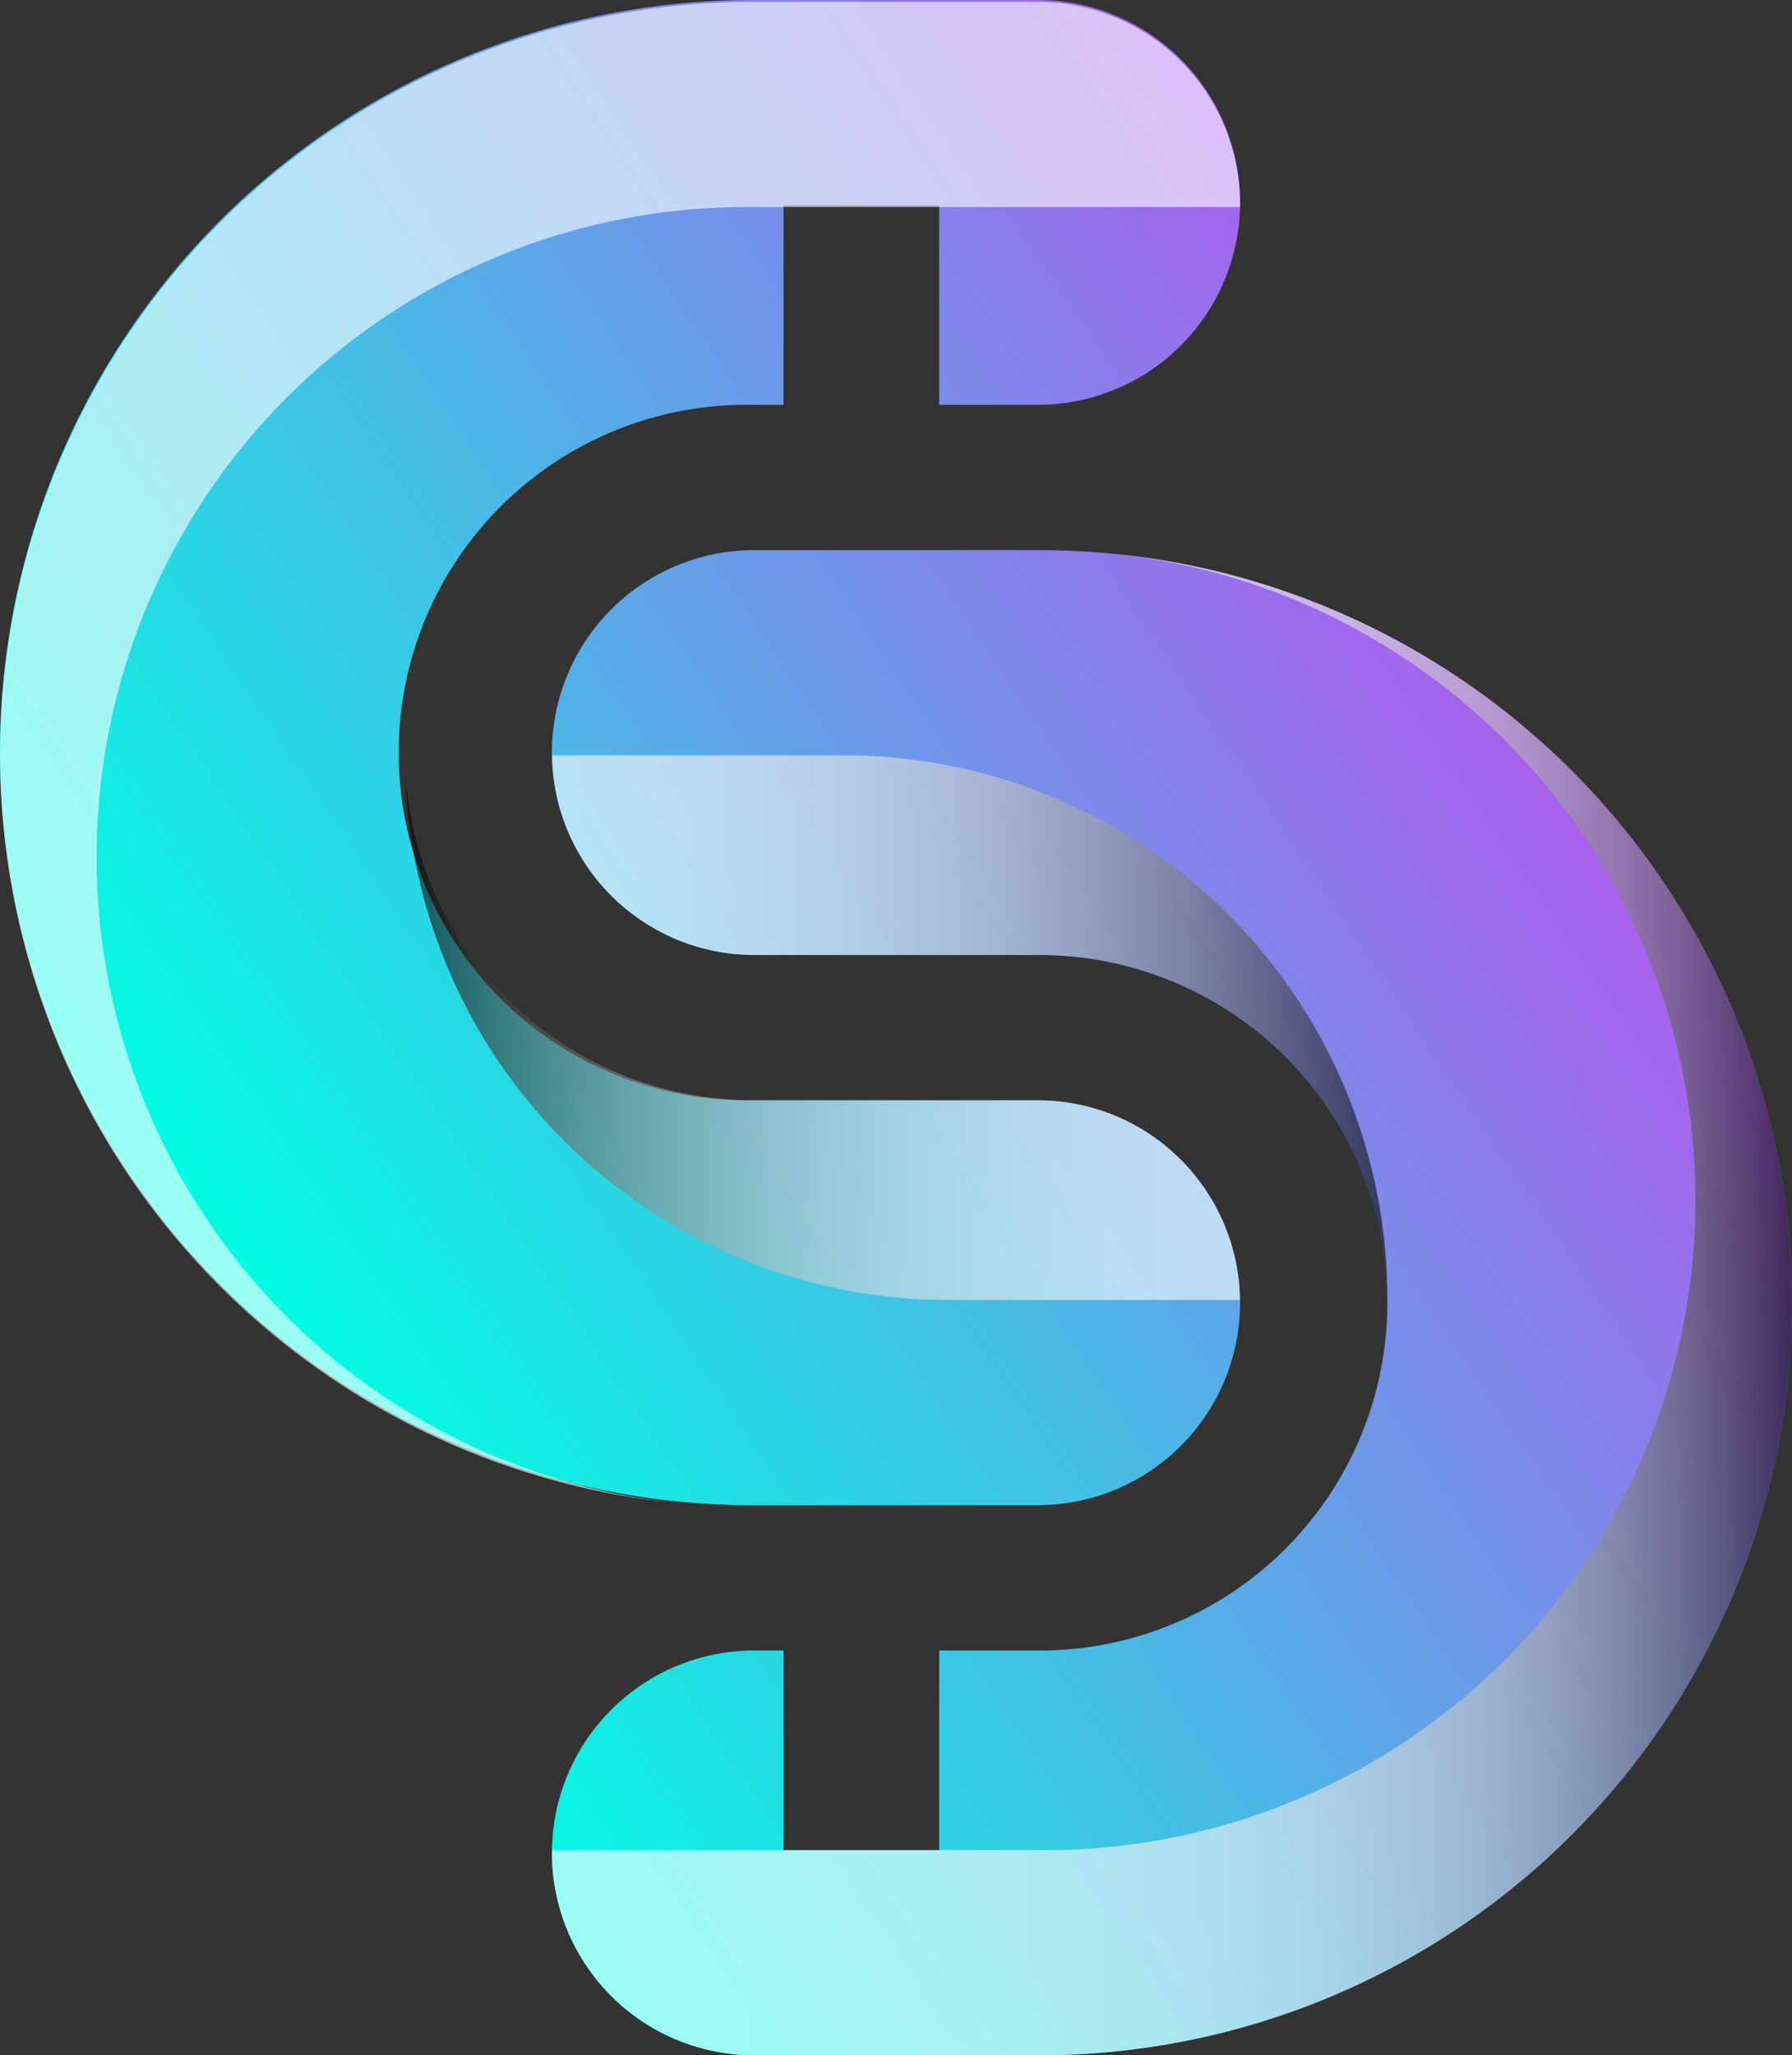
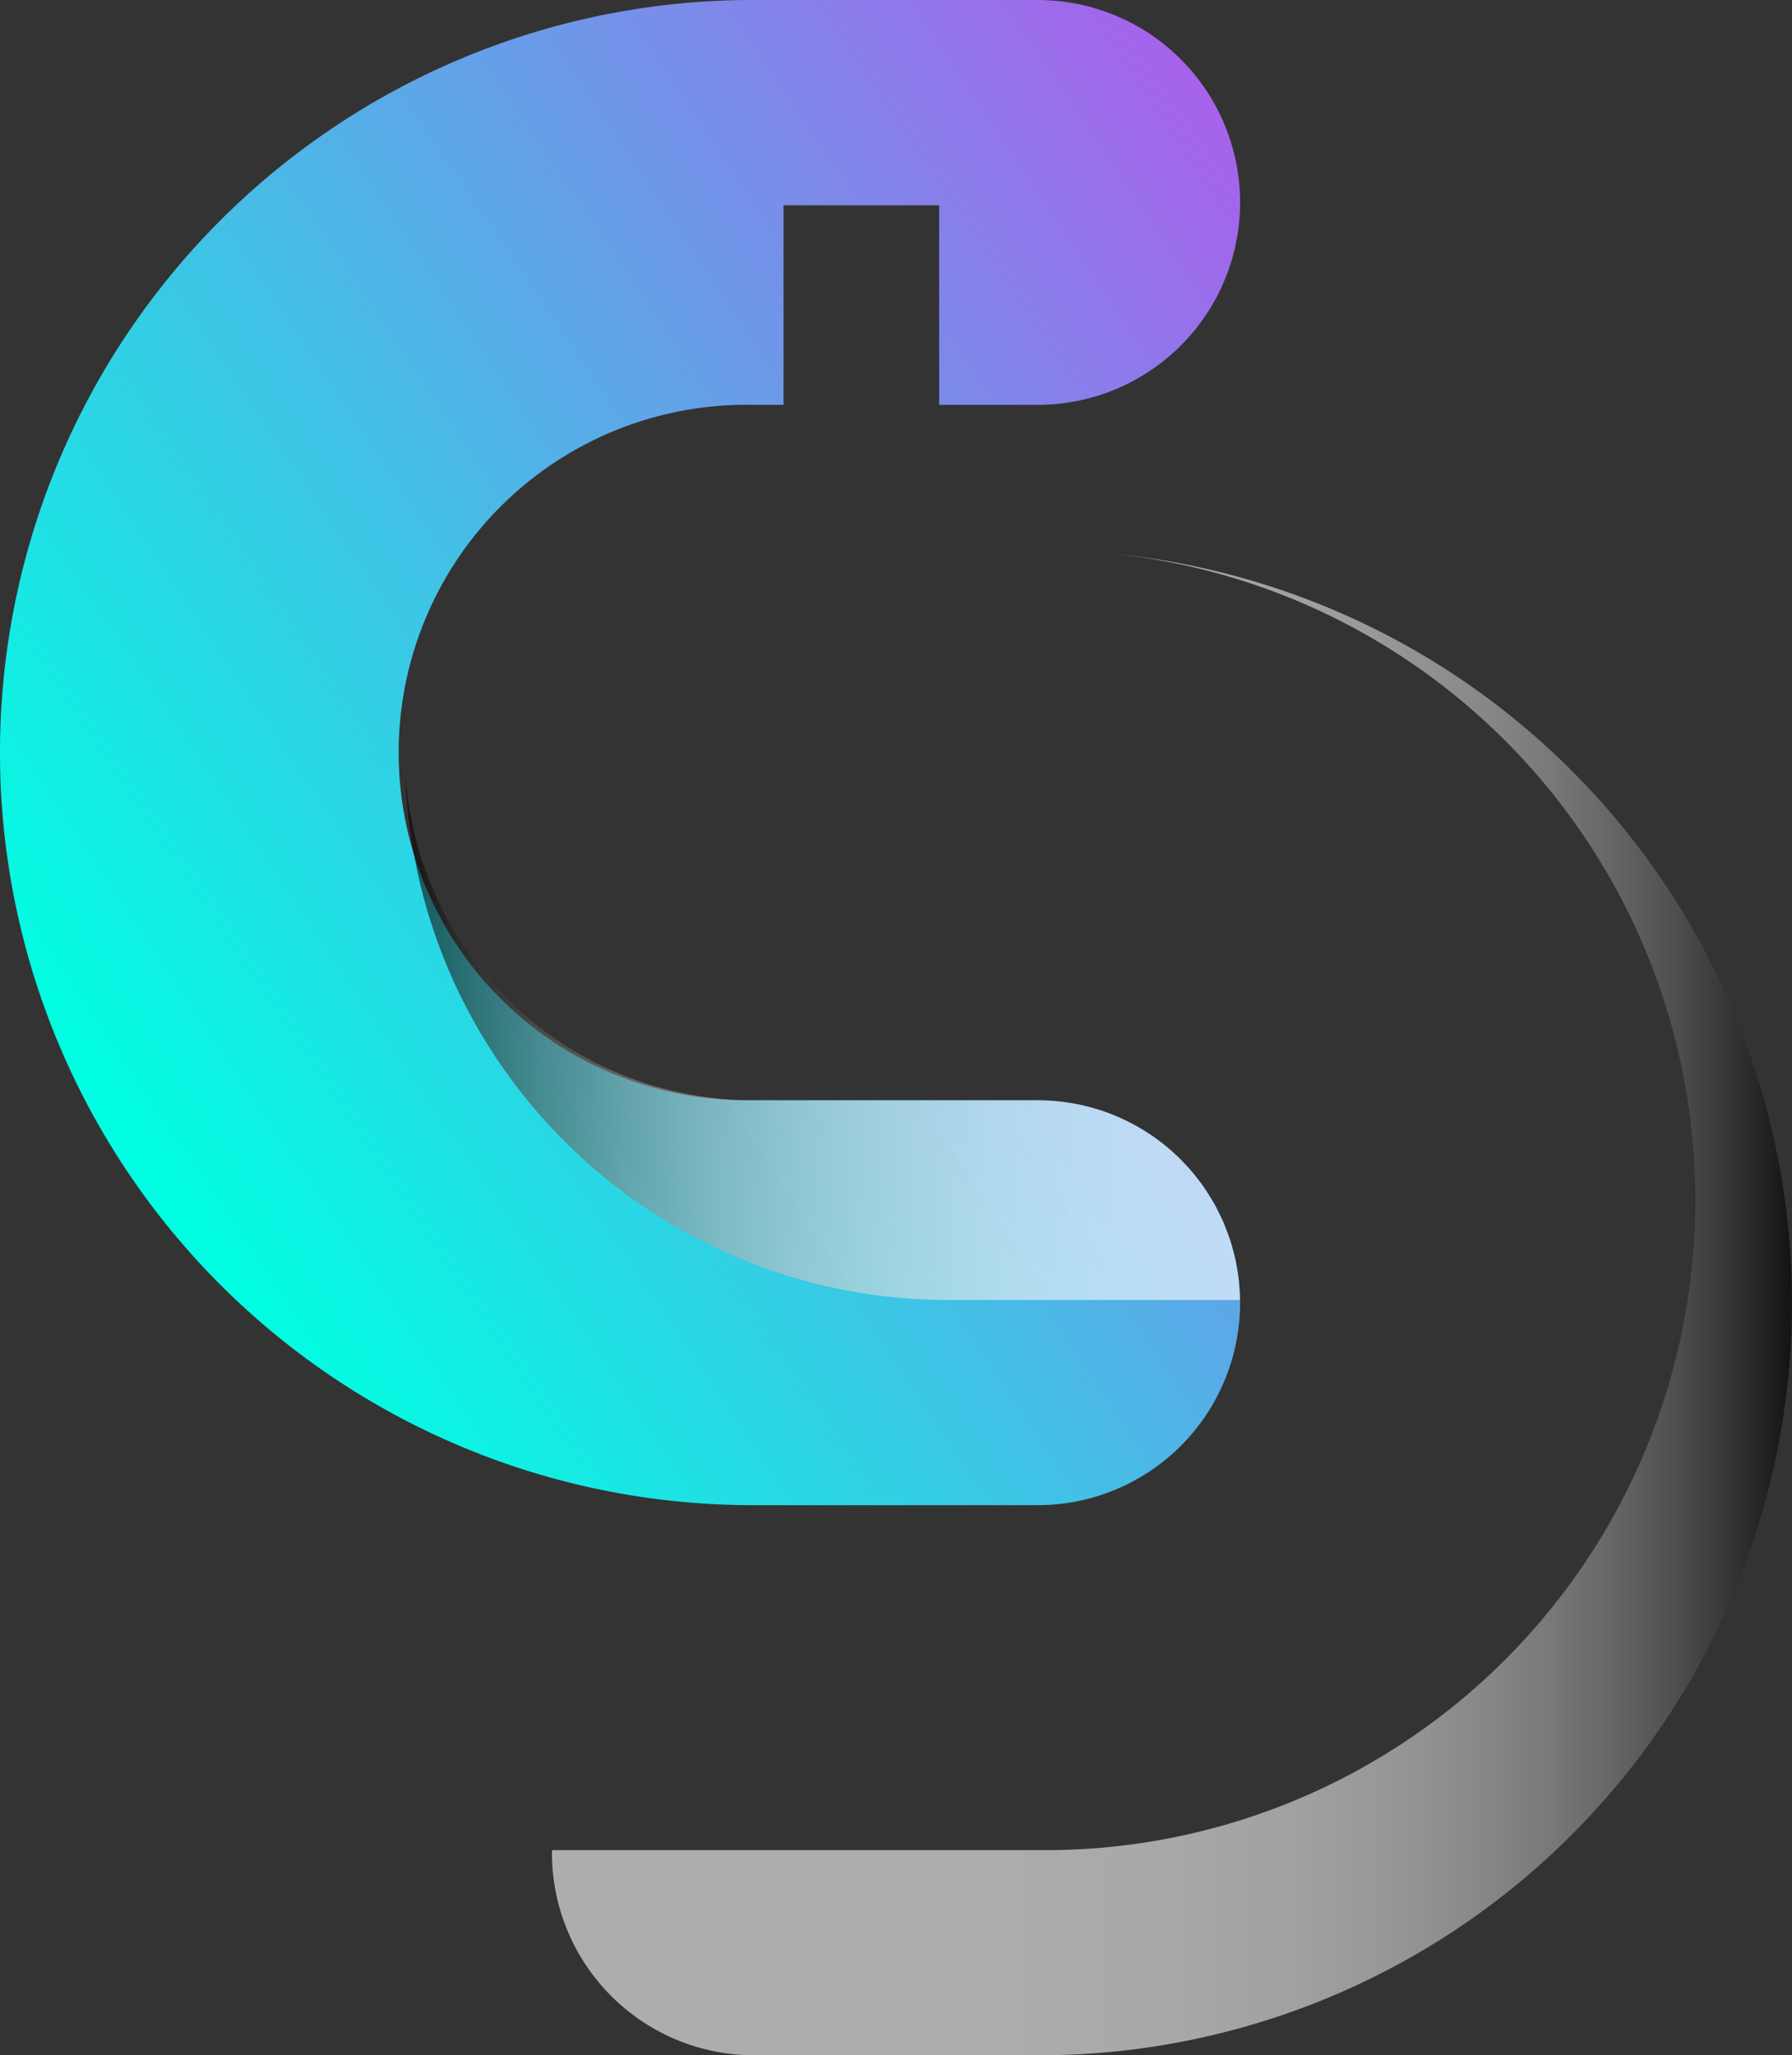
<svg xmlns="http://www.w3.org/2000/svg" xmlns:xlink="http://www.w3.org/1999/xlink" width="121.641" height="139.469" viewBox="0 0 121.641 139.469">
  <rect x="0" y="0" width="121.641" height="139.469" fill="#333333" stroke="none" />
  <defs>
    <linearGradient id="linear-gradient" x1="0.19" y1="0.863" x2="1.071" y2="0.137" gradientUnits="objectBoundingBox">
      <stop offset="0" stop-color="#00fee2" />
      <stop offset="1" stop-color="#ab5eec" />
    </linearGradient>
    <linearGradient id="linear-gradient-2" x1="-0.071" y1="0.863" x2="0.81" y2="0.137" xlink:href="#linear-gradient" />
    <linearGradient id="linear-gradient-3" y1="0.5" x2="1" y2="0.5" gradientUnits="objectBoundingBox">
      <stop offset="0" stop-color="#fff" />
      <stop offset="0.373" stop-color="#fdfdfd" />
      <stop offset="0.507" stop-color="#f6f6f6" />
      <stop offset="0.603" stop-color="#eaeaea" />
      <stop offset="0.68" stop-color="#d9d9d9" />
      <stop offset="0.746" stop-color="#c3c3c3" />
      <stop offset="0.805" stop-color="#a8a8a8" />
      <stop offset="0.858" stop-color="#878787" />
      <stop offset="0.907" stop-color="#626262" />
      <stop offset="0.952" stop-color="#373737" />
      <stop offset="0.993" stop-color="#090909" />
      <stop offset="1" />
    </linearGradient>
    <linearGradient id="linear-gradient-4" x1="0.92" y1="-0.242" x2="1.92" y2="-0.242" xlink:href="#linear-gradient-3" />
    <linearGradient id="linear-gradient-5" y1="0.5" x2="1" y2="0.5" gradientUnits="objectBoundingBox">
      <stop offset="0" stop-color="#fff" />
      <stop offset="0.162" stop-color="#fbfbfb" />
      <stop offset="0.293" stop-color="#f1f1f1" />
      <stop offset="0.412" stop-color="#e0e0e0" />
      <stop offset="0.525" stop-color="#c9c9c9" />
      <stop offset="0.633" stop-color="#aaa" />
      <stop offset="0.738" stop-color="#848484" />
      <stop offset="0.84" stop-color="#575757" />
      <stop offset="0.937" stop-color="#242424" />
      <stop offset="1" />
    </linearGradient>
    <linearGradient id="linear-gradient-6" y1="0.5" x2="1" y2="0.5" gradientUnits="objectBoundingBox">
      <stop offset="0" />
      <stop offset="0.063" stop-color="#242424" />
      <stop offset="0.16" stop-color="#575757" />
      <stop offset="0.262" stop-color="#848484" />
      <stop offset="0.367" stop-color="#aaa" />
      <stop offset="0.475" stop-color="#c9c9c9" />
      <stop offset="0.588" stop-color="#e0e0e0" />
      <stop offset="0.707" stop-color="#f1f1f1" />
      <stop offset="0.838" stop-color="#fbfbfb" />
      <stop offset="1" stop-color="#fff" />
    </linearGradient>
  </defs>
  <g id="Group_16156" data-name="Group 16156" transform="translate(-160.418 -91.167)">
    <path id="Path_6" data-name="Path 6" d="M230.859,165.832H211.486a23.6,23.6,0,1,1,0-47.193h2.119V105.1h10.566v13.539h6.688a13.736,13.736,0,0,0,0-27.472H211.486a51.069,51.069,0,0,0,0,102.138h19.373a13.736,13.736,0,0,0,0-27.472Z" transform="translate(0)" fill="url(#linear-gradient)" />
-     <path id="Path_7" data-name="Path 7" d="M248.709,146.153H229.336a13.736,13.736,0,0,0,0,27.472h19.373a23.6,23.6,0,0,1,0,47.2h-6.82v13.548H231.322V220.821h-1.987a13.734,13.734,0,1,0,0,27.469h19.373a51.068,51.068,0,0,0,0-102.137Z" transform="translate(-17.717 -17.654)" fill="url(#linear-gradient-2)" />
    <path id="Path_8" data-name="Path 8" d="M253.83,146.532a44.106,44.106,0,0,1-4.731,87.959H215.61c0,.063-.009.124-.009.187a13.735,13.735,0,0,0,13.735,13.734h19.373a51.069,51.069,0,0,0,5.122-101.88Z" transform="translate(-17.717 -17.776)" opacity="0.6" fill="url(#linear-gradient-3)" style="mix-blend-mode: multiply;isolation: isolate" />
-     <path id="Path_9" data-name="Path 9" d="M206.364,193.236a44.106,44.106,0,0,1,4.731-87.959h33.49c0-.062.009-.124.009-.187a13.735,13.735,0,0,0-13.735-13.734H211.485a51.069,51.069,0,0,0-5.122,101.88Z" transform="translate(0 -0.061)" opacity="0.6" fill="url(#linear-gradient-4)" style="mix-blend-mode: multiply;isolation: isolate" />
-     <path id="Path_10" data-name="Path 10" d="M235.525,166.657H215.614a13.732,13.732,0,0,0,13.726,13.552h19.373a23.623,23.623,0,0,1,23.6,23.6h0A36.881,36.881,0,0,0,235.525,166.657Z" transform="translate(-17.722 -24.237)" opacity="0.6" fill="url(#linear-gradient-5)" style="mix-blend-mode: multiply;isolation: isolate" />
    <path id="Path_11" data-name="Path 11" d="M243.869,190.623H224.5a23.624,23.624,0,0,1-23.556-22.242,36.854,36.854,0,0,0,36.751,35.791h19.9c0-.244-.021-.483-.037-.723-.013-.189-.016-.381-.037-.568-.029-.273-.078-.54-.123-.809-.031-.182-.052-.366-.09-.545-.057-.272-.133-.538-.206-.8-.045-.168-.083-.338-.135-.5-.088-.277-.194-.545-.3-.815-.056-.145-.1-.293-.164-.436-.122-.286-.263-.564-.405-.841-.058-.115-.109-.234-.17-.347-.165-.3-.347-.591-.534-.877-.052-.081-.1-.166-.15-.245-.215-.316-.446-.62-.686-.917-.034-.043-.064-.088-.1-.13q-.412-.5-.869-.957l-.01-.011A13.692,13.692,0,0,0,243.869,190.623Z" transform="translate(-13.011 -24.791)" opacity="0.6" fill="url(#linear-gradient-6)" style="mix-blend-mode: multiply;isolation: isolate" />
  </g>
</svg>